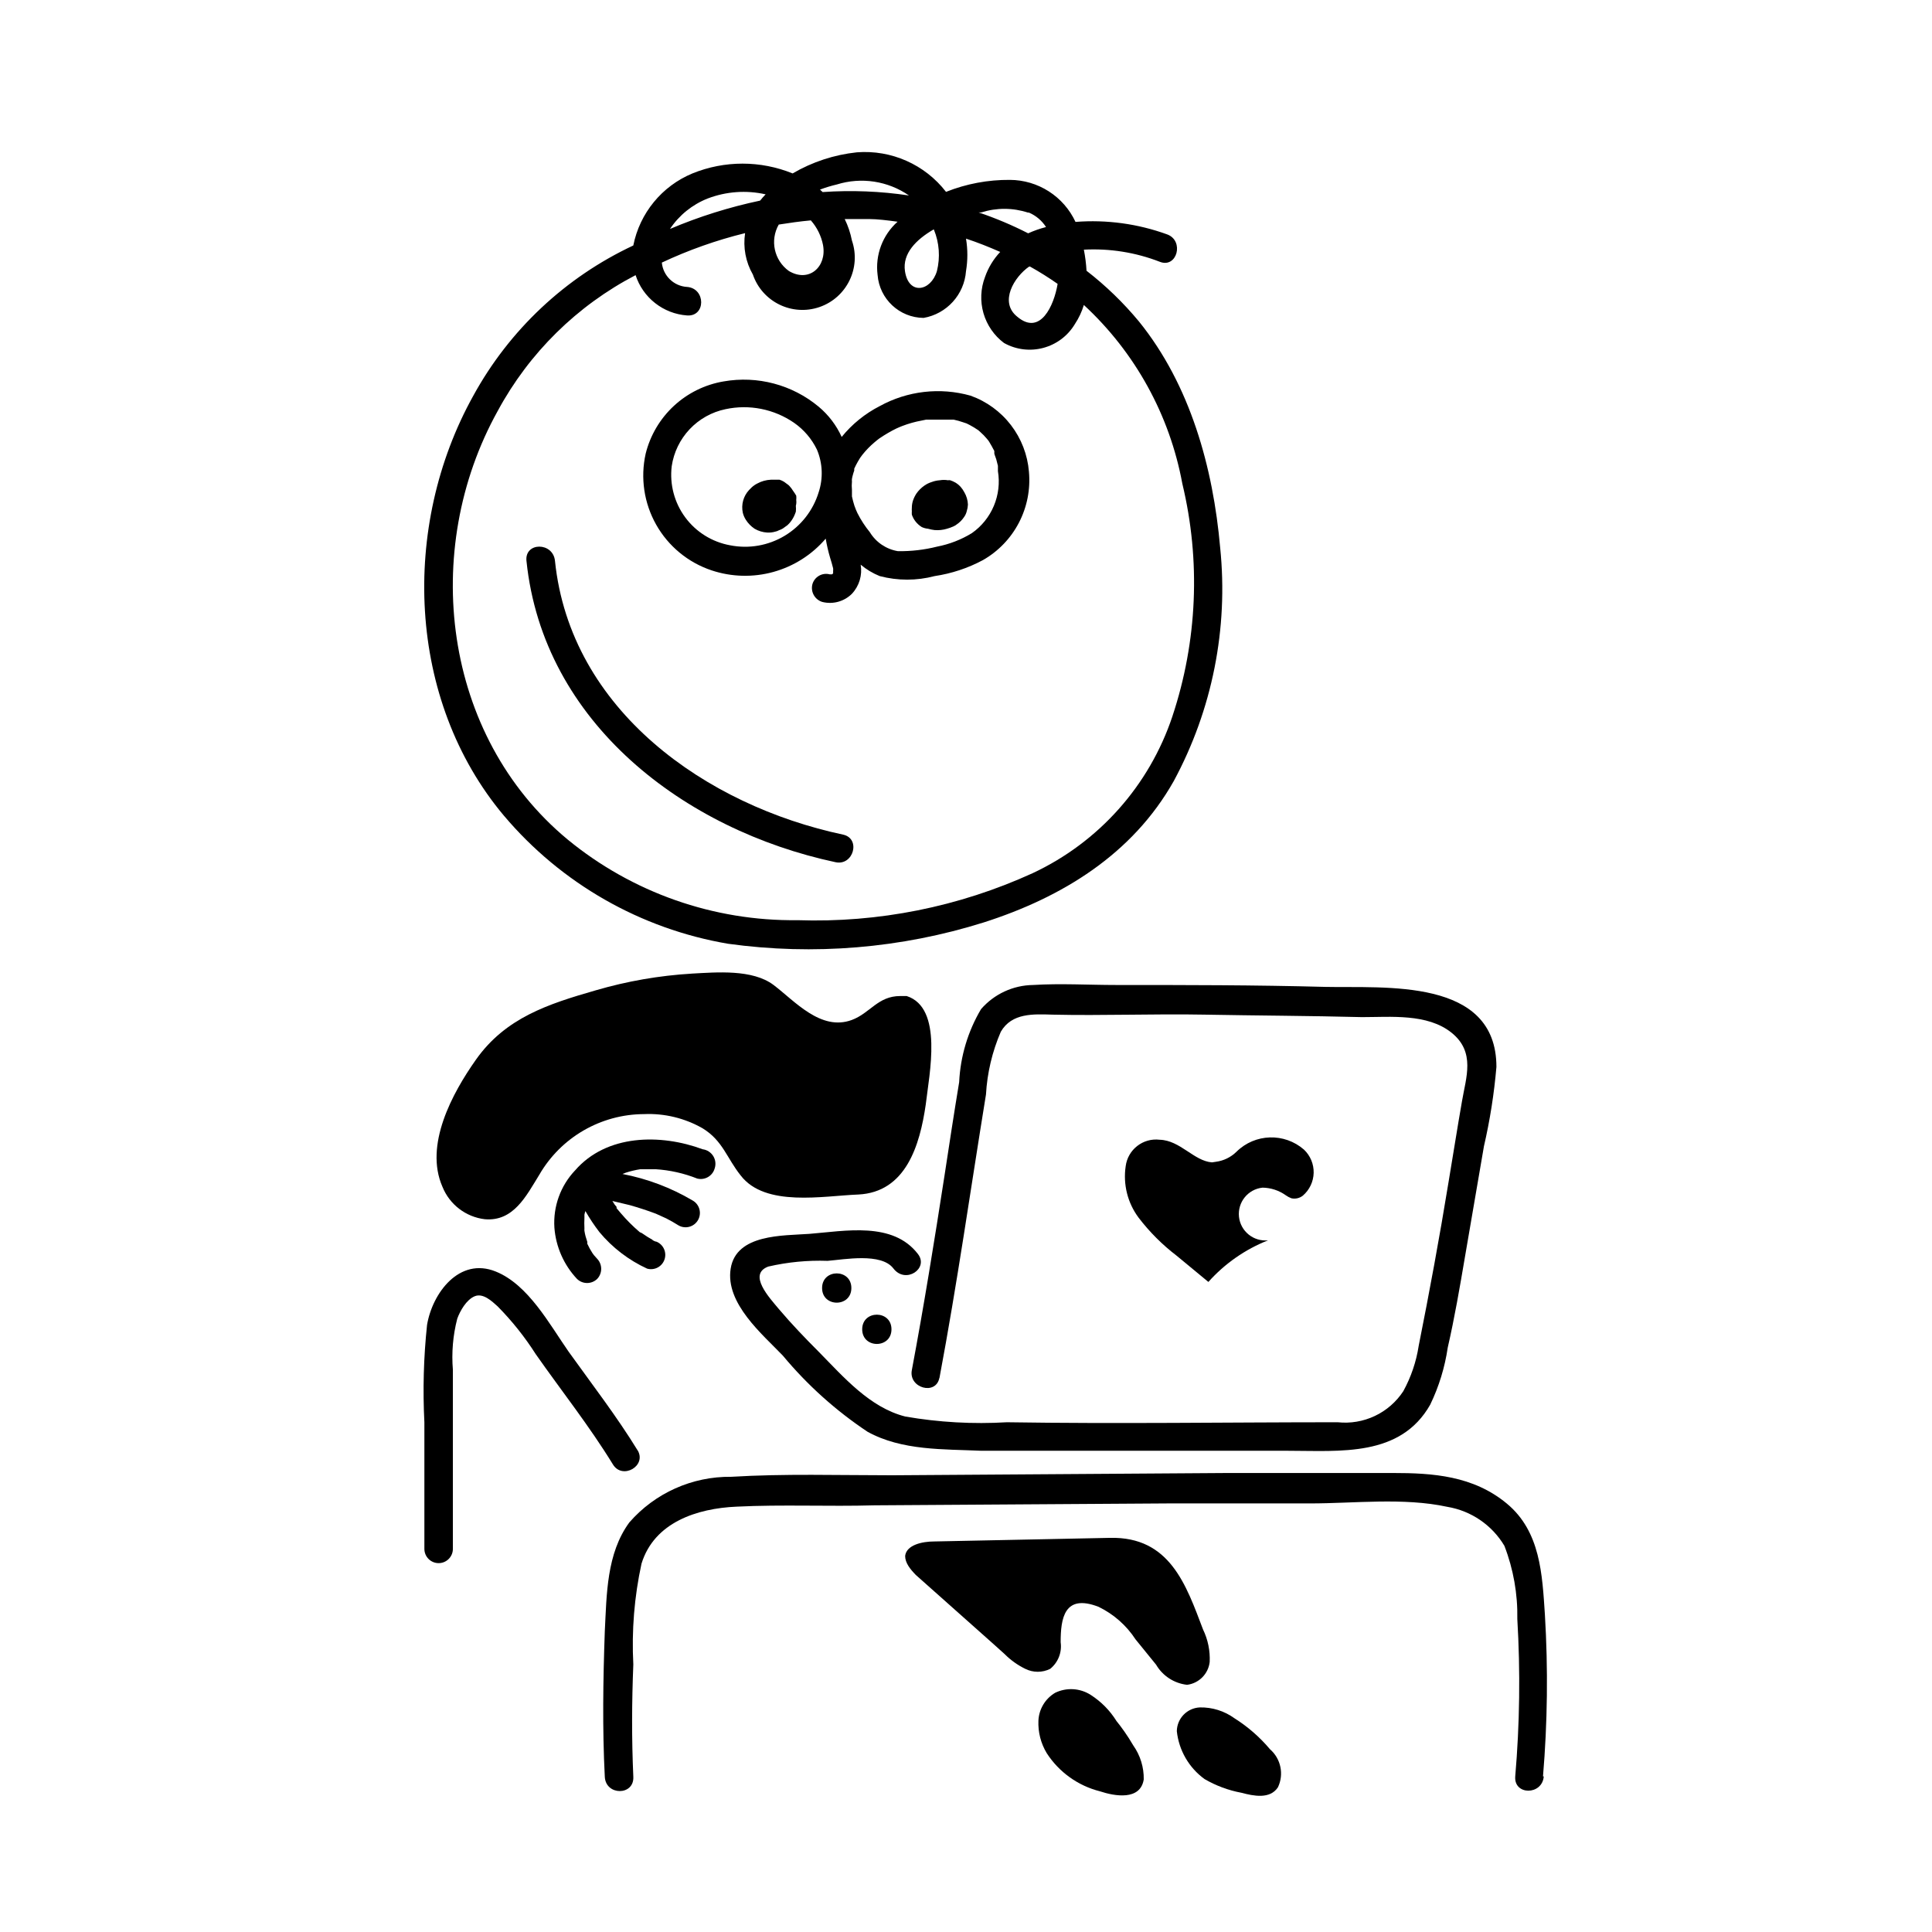
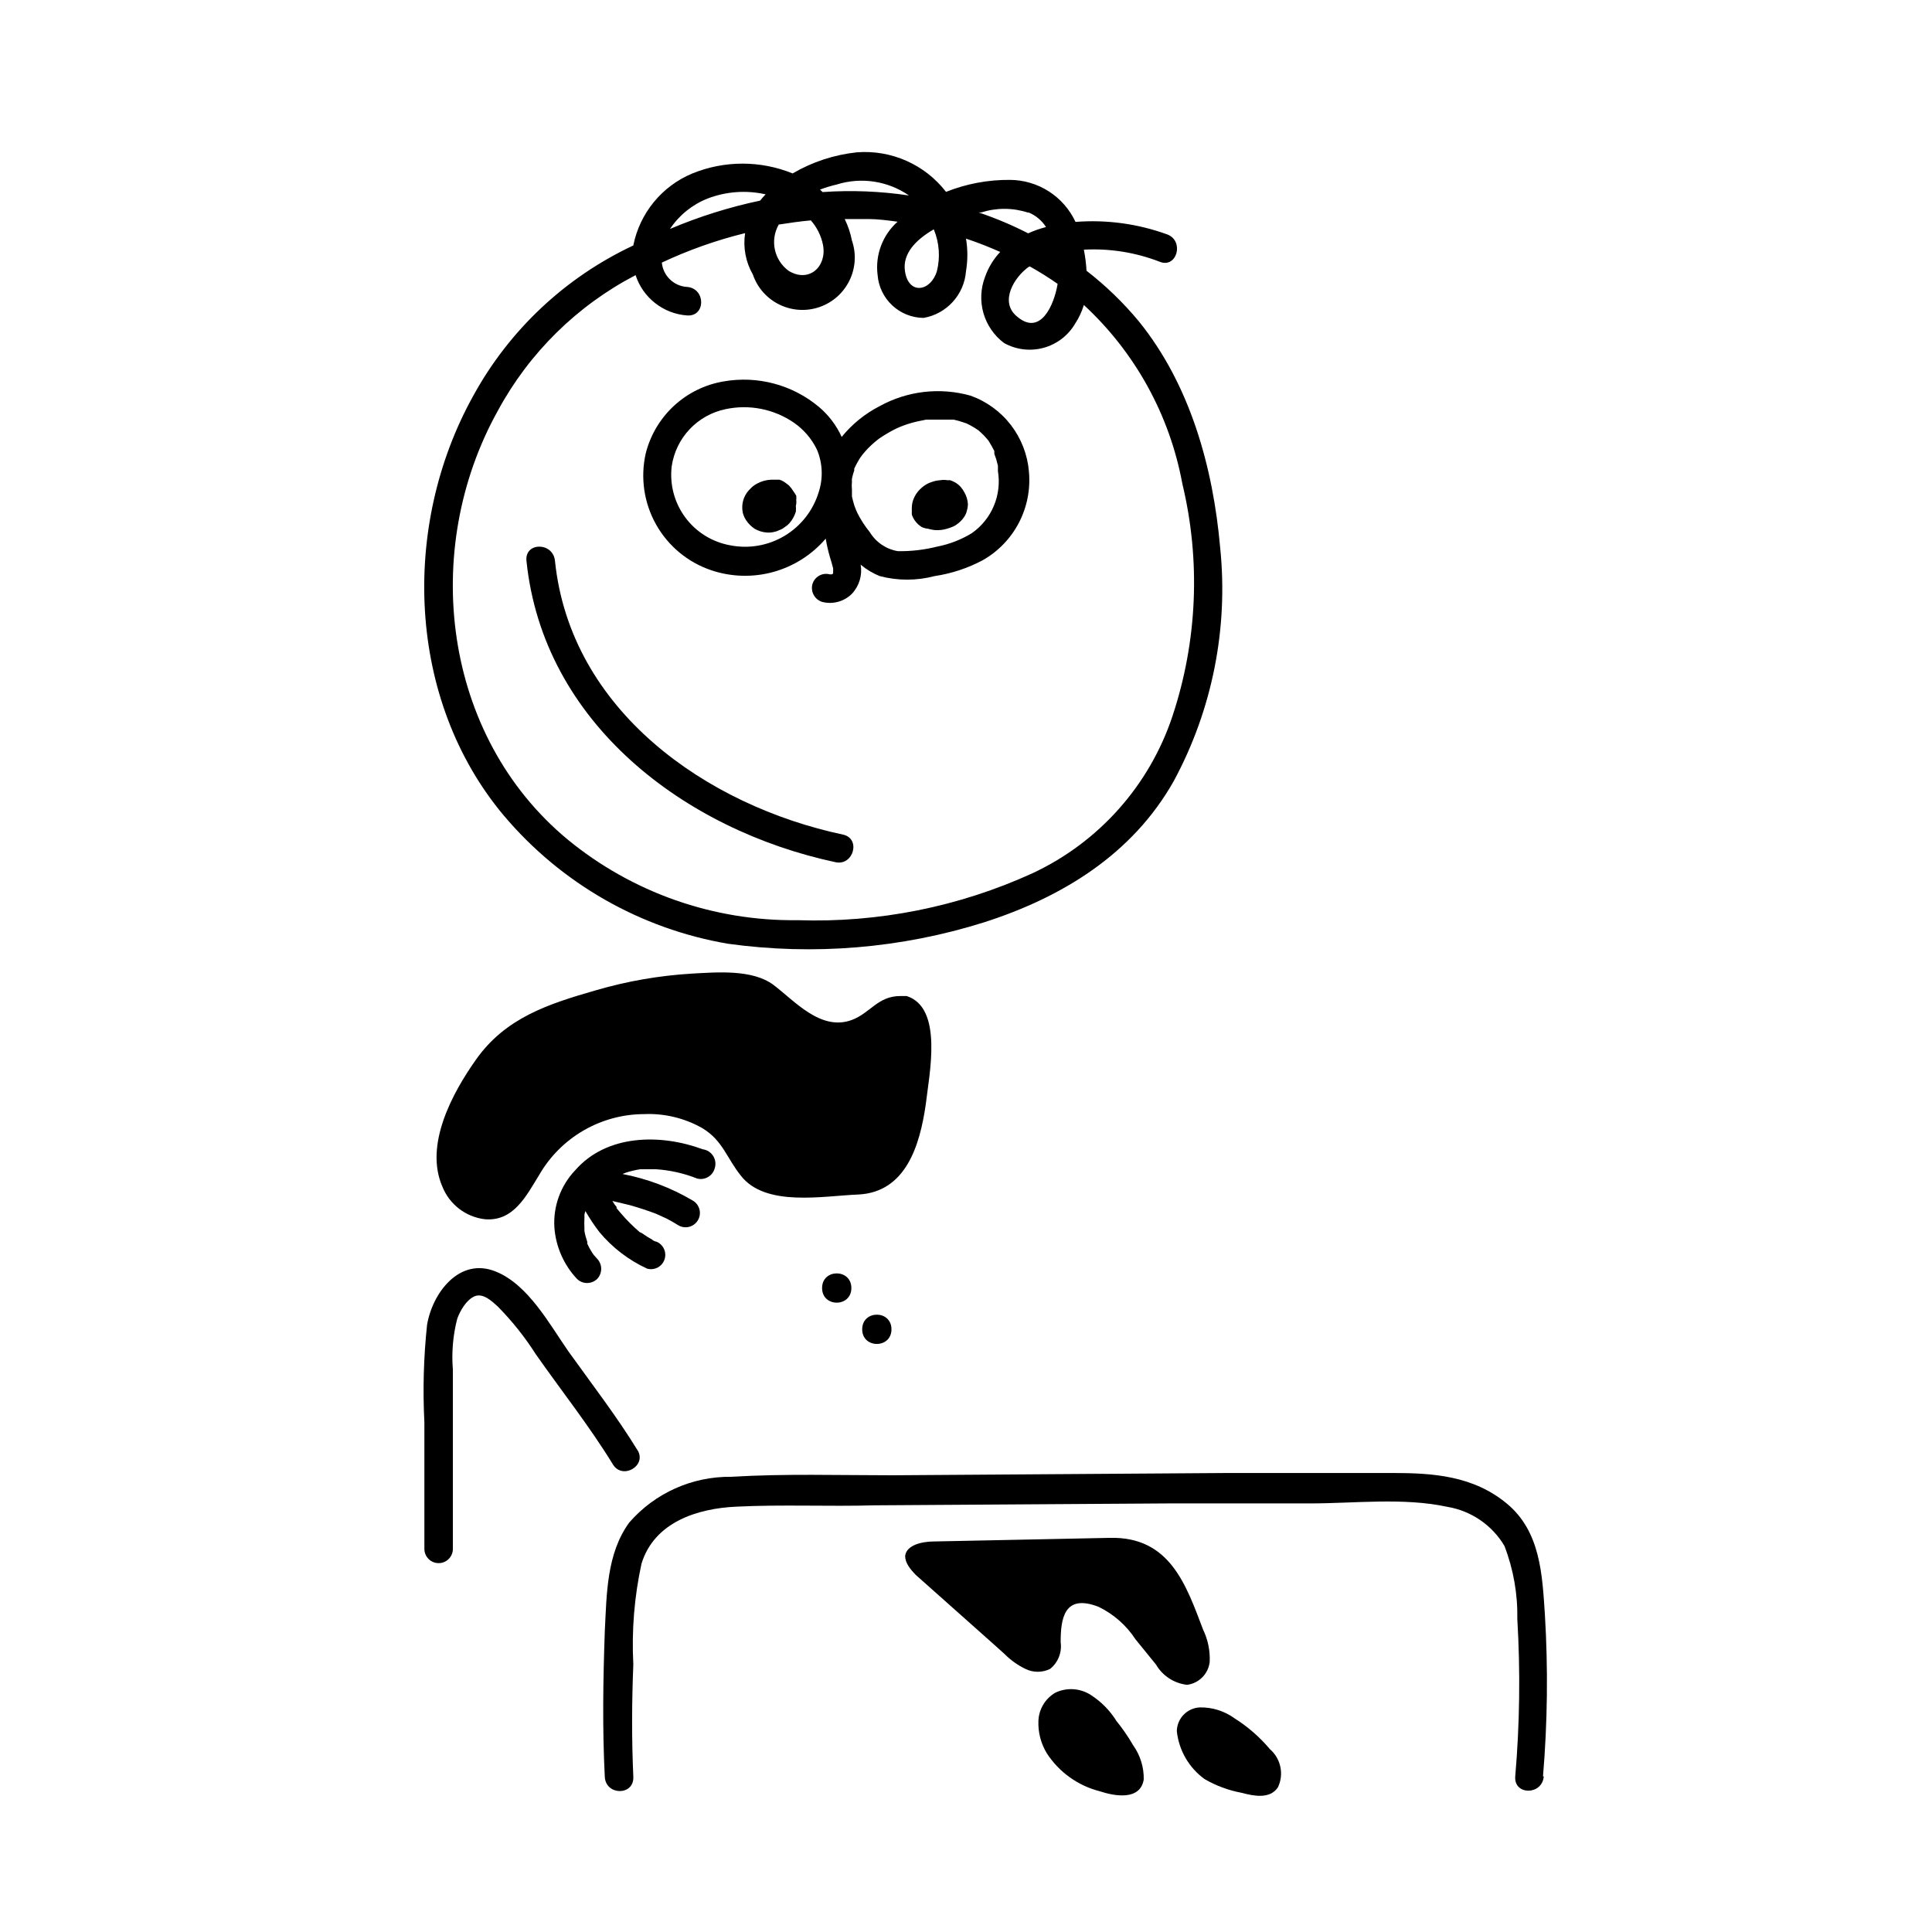
<svg xmlns="http://www.w3.org/2000/svg" fill="#000000" width="800px" height="800px" version="1.1" viewBox="144 144 512 512">
  <g>
    <path d="m283.52 292.64c4.434 43.023 41.969 71.34 81.918 79.855 4.734 1.008 6.75-6.246 2.016-7.305-36.324-7.707-72.297-32.949-76.379-72.547-0.504-5.039-8.062-5.039-7.559 0z" />
    <path d="m416.68 269.01c-0.367-4.492-2.023-8.781-4.766-12.355-2.742-3.574-6.461-6.281-10.703-7.797-8.078-2.277-16.73-1.281-24.082 2.769-3.891 1.992-7.32 4.773-10.074 8.164-1.406-3.094-3.492-5.832-6.098-8.012-7.004-5.828-16.215-8.277-25.191-6.699-4.934 0.832-9.516 3.09-13.184 6.488-3.668 3.402-6.266 7.801-7.473 12.656-1.434 6.406-0.441 13.113 2.789 18.832 3.231 5.715 8.465 10.027 14.695 12.102 5.305 1.762 11.012 1.902 16.395 0.402 5.387-1.5 10.203-4.566 13.832-8.816 0.285 1.703 0.672 3.383 1.16 5.039 0.301 0.906 0.555 1.863 0.805 2.82 0.027 0.234 0.027 0.473 0 0.707v0.25 0.402l-0.301 0.25h-0.551l-0.004 0.004c-2.004-0.551-4.07 0.621-4.637 2.617-0.52 2.012 0.633 4.078 2.621 4.688 2.82 0.711 5.805-0.113 7.859-2.168 1.934-2.066 2.789-4.918 2.316-7.707 1.512 1.266 3.215 2.285 5.039 3.023 4.773 1.258 9.789 1.258 14.562 0 4.477-0.668 8.805-2.098 12.793-4.234 4.07-2.32 7.383-5.766 9.543-9.918 2.164-4.156 3.082-8.844 2.652-13.508zm-79.199 19.496c-4.766-0.863-9.02-3.512-11.895-7.41-2.875-3.894-4.152-8.738-3.574-13.547 0.543-3.676 2.199-7.098 4.75-9.801 2.551-2.703 5.871-4.559 9.508-5.312 6.305-1.352 12.887-0.039 18.188 3.625 2.59 1.812 4.672 4.258 6.047 7.106 1.508 3.582 1.668 7.59 0.453 11.285-1.477 4.836-4.695 8.949-9.031 11.547-4.34 2.598-9.488 3.492-14.445 2.508zm64.086-3.223h-0.004c-2.832 1.734-5.957 2.945-9.219 3.578-3.391 0.852-6.879 1.258-10.379 1.207-3.102-0.512-5.824-2.352-7.457-5.039-1.27-1.555-2.367-3.242-3.273-5.035l-0.402-0.906-0.402-1.059c-0.262-0.812-0.477-1.637-0.656-2.469 0.02-0.086 0.02-0.168 0-0.254v-0.301-1.16c-0.074-0.754-0.074-1.512 0-2.266-0.027-0.219-0.027-0.438 0-0.656 0.059-0.375 0.145-0.742 0.254-1.109 0.094-0.375 0.211-0.746 0.352-1.105-0.02-0.168-0.02-0.336 0-0.504 0.301-0.656 0.605-1.258 0.957-1.863l0.605-1.008 0.555-0.754v-0.004c0.973-1.234 2.07-2.363 3.273-3.375l0.605-0.504 0.656-0.504c0.754-0.504 1.512-1.008 2.316-1.461s1.41-0.805 2.168-1.16l0.906-0.402 0.754-0.301c1.633-0.625 3.32-1.094 5.039-1.41l1.211-0.25 0.5-0.004h6.801c0.855 0.184 1.695 0.418 2.519 0.707l0.906 0.301 0.805 0.402h0.004c0.801 0.422 1.574 0.895 2.316 1.41l0.453 0.402 0.957 0.906 0.906 1.008v0.004c0.184 0.203 0.352 0.422 0.504 0.652 0.504 0.805 0.957 1.664 1.41 2.519v0.656c0 0.203 0.352 1.008 0.504 1.512l0.453 1.762v0.758c-0.02 0.215-0.02 0.438 0 0.652 0.516 3.109 0.141 6.305-1.082 9.207-1.219 2.906-3.238 5.41-5.82 7.219z" />
    <path d="m455.87 602.78c0.543 5.082 3.215 9.699 7.356 12.695 3.027 1.762 6.332 2.988 9.773 3.629 3.223 0.855 7.559 1.762 9.672-1.461 1.637-3.453 0.773-7.574-2.113-10.078-2.699-3.207-5.875-5.977-9.422-8.211-2.664-1.93-5.883-2.938-9.168-2.871-3.379 0.16-6.047 2.918-6.098 6.297z" />
    <path d="m444.33 606.56c1.863 2.637 2.836 5.797 2.773 9.02-0.906 5.644-7.707 4.434-11.637 3.125h-0.004c-5.785-1.469-10.809-5.066-14.055-10.078-1.57-2.59-2.34-5.586-2.215-8.613 0.133-3.059 1.797-5.844 4.434-7.406 3.023-1.465 6.59-1.254 9.418 0.555 2.777 1.773 5.117 4.152 6.852 6.953 1.16 1.41 2.926 3.828 4.434 6.445z" />
    <path d="m399.55 274.45c-0.262-0.508-0.582-0.98-0.961-1.41-0.41-0.453-0.883-0.844-1.41-1.16-0.434-0.242-0.887-0.445-1.359-0.605-0.199-0.043-0.406-0.043-0.605 0-0.715-0.125-1.449-0.125-2.164 0-0.727 0.047-1.438 0.199-2.117 0.457-0.699 0.215-1.363 0.535-1.965 0.957-0.824 0.574-1.543 1.289-2.117 2.113-0.379 0.582-0.684 1.207-0.906 1.863-0.199 0.621-0.301 1.266-0.301 1.918-0.027 0.301-0.027 0.602 0 0.906-0.023 0.301-0.023 0.605 0 0.906 0.469 1.359 1.395 2.516 2.617 3.273 0.527 0.246 1.09 0.398 1.664 0.453 0.578 0.168 1.168 0.285 1.766 0.355 1.102 0.086 2.215-0.031 3.273-0.355 0.605-0.164 1.195-0.383 1.762-0.652 0.273-0.113 0.527-0.266 0.758-0.453 0.801-0.527 1.488-1.215 2.016-2.016 0.336-0.469 0.574-1 0.703-1.562 0.176-0.555 0.277-1.133 0.305-1.715-0.043-1.152-0.371-2.277-0.957-3.273z" />
    <path d="m355.01 276.52c0.047-0.387 0.047-0.773 0-1.16-0.258-0.453-0.543-0.891-0.855-1.309-0.258-0.438-0.562-0.84-0.906-1.211l-0.301-0.301-1.16-0.855c-0.379-0.238-0.785-0.426-1.211-0.555h-2.266c-1.27 0.055-2.512 0.398-3.629 1.008-0.551 0.277-1.062 0.633-1.512 1.059l-0.656 0.656 0.004-0.004c-1.516 1.621-2.137 3.879-1.664 6.047 0.164 0.66 0.438 1.293 0.805 1.863 0.598 0.945 1.387 1.75 2.32 2.367 1.012 0.59 2.152 0.938 3.324 1.008 0.73 0.043 1.465-0.043 2.164-0.25 0.336-0.066 0.66-0.184 0.957-0.355 0.352-0.117 0.688-0.27 1.008-0.453l1.258-0.906 0.453-0.453h0.004c0.477-0.535 0.883-1.125 1.207-1.762 0.215-0.441 0.402-0.895 0.555-1.359 0.051-0.52 0.051-1.043 0-1.562 0.137-0.492 0.172-1.008 0.102-1.512z" />
    <path d="m330.22 448.57c-11.133-4.133-25.492-4.031-33.855 5.644l-0.004-0.004c-3.828 4.066-5.801 9.543-5.441 15.117 0.383 5.086 2.5 9.887 5.996 13.602 1.488 1.445 3.856 1.445 5.34 0 1.422-1.496 1.422-3.844 0-5.34l-0.855-0.957-0.402-0.555c-0.512-0.789-0.969-1.613-1.359-2.469 0.02-0.168 0.02-0.336 0-0.504l-0.453-1.461c-0.133-0.48-0.23-0.969-0.305-1.461-0.023-0.184-0.023-0.371 0-0.555-0.051-0.988-0.051-1.98 0-2.973v-0.754c0.062-0.328 0.145-0.645 0.254-0.957 1.113 1.945 2.359 3.812 3.727 5.59 3.441 4.129 7.762 7.434 12.645 9.672 2.019 0.559 4.106-0.625 4.66-2.644 0.559-2.016-0.625-4.102-2.644-4.66 1.211 0.504-0.402 0-0.707-0.402l-1.211-0.707-1.512-1.008-0.551-0.25c-1.809-1.543-3.496-3.227-5.035-5.039l-1.109-1.309v-0.352c-0.184-0.191-0.352-0.391-0.504-0.605l-0.605-0.957 4.637 1.109c2.316 0.656 4.637 1.41 6.902 2.266l2.769 1.258c1.059 0.555 2.168 1.16 3.176 1.812v0.004c1.809 1.059 4.129 0.449 5.188-1.359 1.059-1.809 0.449-4.133-1.359-5.191-5.762-3.41-12.066-5.797-18.641-7.051l0.906-0.352v-0.004c1.25-0.402 2.531-0.707 3.828-0.906h4.082c3.766 0.242 7.473 1.074 10.984 2.469 2.012 0.516 4.07-0.668 4.633-2.672 0.371-1.098 0.23-2.309-0.383-3.293-0.617-0.984-1.641-1.645-2.789-1.793z" />
-     <path d="m392.95 509.27c4.734-25.191 8.262-50.129 12.344-75.219 0.324-5.727 1.656-11.355 3.93-16.625 2.922-5.039 8.664-4.684 13.703-4.535 13.352 0.301 26.754-0.25 40.305 0 13.551 0.25 27.809 0.301 41.715 0.656 7.609 0 17.332-1.008 23.73 4.133s3.828 11.84 2.769 18.137c-1.258 7.152-2.367 14.359-3.578 21.512-2.367 14.508-5.039 29.02-7.91 43.379h0.004c-0.652 4.203-2.035 8.262-4.082 11.988-1.863 2.836-4.469 5.102-7.535 6.551s-6.473 2.023-9.848 1.664c-29.223 0-58.441 0.453-87.664 0h0.004c-8.996 0.535-18.027 0.027-26.906-1.512-9.422-2.367-16.375-10.48-22.973-17.18-3.629-3.629-7.203-7.356-10.531-11.285-2.469-2.973-8.363-9.219-2.82-11.285 5.152-1.188 10.438-1.695 15.719-1.512 4.434-0.352 14.207-2.215 17.434 2.016 3.223 4.231 9.473 0 6.5-3.828-6.648-8.664-19.246-6.098-28.766-5.34-7.004 0.504-19.398 0-20.859 9.219-1.461 9.219 8.465 17.434 13.855 23.074h-0.004c6.461 7.766 14.012 14.551 22.422 20.152 9.117 5.039 20.152 4.586 30.23 5.039h23.277 57.988c13.754 0 29.727 1.715 37.633-12.242l-0.004-0.004c2.305-4.773 3.867-9.867 4.637-15.113 1.812-7.91 3.176-15.871 4.535-23.879 1.68-9.773 3.359-19.566 5.039-29.371l-0.004-0.004c1.609-6.949 2.719-14.004 3.328-21.109 0-23.73-29.625-20.859-45.344-21.211-18.691-0.504-37.031-0.504-55.418-0.504-7.254 0-14.762-0.453-22.016 0h-0.004c-5.301 0.066-10.324 2.394-13.801 6.398-3.484 5.879-5.473 12.523-5.797 19.348-1.359 8.211-2.621 16.473-3.879 24.738-2.672 17.23-5.441 34.461-8.664 51.59-0.906 4.734 6.398 6.801 7.305 2.016z" />
-     <path d="m465.19 452.04c-4.785-0.352-8.414-5.844-13.855-5.996-4.418-0.535-8.441 2.59-9.016 7.004-0.727 4.824 0.508 9.742 3.426 13.652 2.898 3.789 6.285 7.176 10.074 10.074l8.414 6.953c4.34-4.859 9.758-8.637 15.82-11.031-3.856 0.402-7.305-2.394-7.711-6.25-0.402-3.852 2.394-7.305 6.25-7.707 2.203 0.035 4.348 0.738 6.144 2.016 0.465 0.336 0.973 0.609 1.512 0.805 1.062 0.23 2.172-0.027 3.023-0.703 1.766-1.516 2.805-3.707 2.863-6.031 0.055-2.324-0.875-4.562-2.562-6.16-5.188-4.527-12.984-4.285-17.883 0.551-1.492 1.469-3.418 2.406-5.492 2.672z" />
    <path d="m384.28 407.96h-1.711c-5.945 0-7.961 4.535-12.848 6.348-8.211 3.023-15.113-5.039-20.707-9.27-5.594-4.231-15.113-3.375-21.664-3.023l-0.004 0.004c-8.637 0.516-17.188 2.004-25.492 4.434-12.594 3.629-23.879 7.254-31.738 18.391-6.297 8.918-13.703 22.621-8.867 33.656v-0.004c1.883 4.711 6.195 8.016 11.234 8.613 7.609 0.656 10.984-6.195 14.41-11.738 5.731-9.949 16.328-16.09 27.809-16.121 5.426-0.234 10.809 1.078 15.52 3.777 5.34 3.273 6.398 7.91 10.078 12.496 6.5 8.465 21.914 5.391 31.137 5.039 12.645-0.605 16.324-13.047 17.887-23.781 0.949-8.211 4.68-25.695-5.043-28.82z" />
    <path d="m552.91 614.77c1.199-14.262 1.367-28.59 0.504-42.875-0.707-10.629-1.16-22.016-10.078-29.422s-19.648-8.113-30.23-8.113h-43.578l-89.125 0.605c-14.156 0-28.465-0.453-42.621 0.402-10.34-0.121-20.211 4.297-27.004 12.094-6.047 8.262-5.996 19.043-6.5 28.867-0.453 12.848-0.656 25.746 0 38.543 0.25 5.039 7.809 5.039 7.559 0-0.453-10.078-0.402-19.852 0-29.773v-0.004c-0.469-8.957 0.258-17.938 2.168-26.703 3.375-10.984 14.762-14.66 25.191-15.113 12.141-0.605 24.383 0 36.527-0.352l77.789-0.504h37.633c11.789 0 24.789-1.613 36.426 0.906h-0.004c6.312 1.055 11.84 4.832 15.113 10.328 2.387 6.184 3.551 12.77 3.426 19.398 0.824 13.898 0.641 27.84-0.551 41.715-0.402 5.039 7.152 5.039 7.559 0z" />
    <path d="m467.36 289.16c-1.867-21.211-7.91-43.125-21.516-59.953-4.125-4.981-8.789-9.492-13.902-13.453-0.109-1.875-0.344-3.746-0.707-5.59 6.871-0.367 13.738 0.73 20.152 3.223 4.535 1.762 6.5-5.543 1.965-7.254-7.781-2.836-16.078-3.969-24.332-3.324-1.543-3.316-3.996-6.125-7.074-8.094-3.078-1.973-6.652-3.027-10.309-3.043-5.797-0.047-11.543 1.031-16.93 3.176-5.606-7.25-14.488-11.191-23.629-10.48-6.008 0.637-11.812 2.543-17.027 5.594-8.512-3.461-18.039-3.461-26.551 0-8.082 3.348-13.961 10.512-15.668 19.094-18.016 8.441-32.871 22.398-42.422 39.852-19.195 34.512-17.633 80.609 8.16 111.29h0.004c15.164 17.945 36.184 29.957 59.348 33.906 22.727 3.152 45.871 1.227 67.762-5.644 20.809-6.648 39.449-18.086 50.383-37.484 10.199-18.906 14.484-40.445 12.293-61.816zm-50.383-74.512c2.512 1.402 4.949 2.93 7.305 4.582-0.957 5.742-4.586 13.855-10.68 8.715-4.938-3.926-0.758-10.629 3.125-13.297zm-0.301-14.309c1.859 0.793 3.441 2.125 4.531 3.828-1.621 0.418-3.207 0.973-4.734 1.664-4.242-2.168-8.637-4.023-13.148-5.543h0.754c4.019-1.273 8.336-1.258 12.344 0.051zm-25.191 4.484c1.441 3.496 1.723 7.363 0.805 11.031-1.613 5.391-7.508 6.449-8.465 0-0.703-4.684 2.973-8.363 7.559-11.031zm-25.695-11.941c6.477-2.012 13.516-0.934 19.094 2.922-7.566-1.133-15.238-1.438-22.871-0.906l-0.707-0.656c1.465-0.547 2.965-1.004 4.484-1.359zm-3.68 16.07c1.059 5.691-3.68 10.078-9.07 6.852h0.004c-3.894-2.816-5.047-8.113-2.668-12.293 2.871-0.453 5.691-0.855 8.516-1.109l-0.004 0.004c1.633 1.859 2.746 4.117 3.227 6.547zm-30.578-12.344c4.898-1.875 10.246-2.262 15.367-1.105-0.516 0.527-1.004 1.082-1.461 1.66-8.184 1.73-16.184 4.242-23.883 7.508 2.426-3.641 5.906-6.453 9.977-8.062zm123.18 137.19c-6.121 18.375-19.531 33.422-37.078 41.617-19.531 8.914-40.863 13.176-62.32 12.441-22.172 0.277-43.727-7.289-60.863-21.359-33.199-27.508-39.047-76.73-18.539-113.61 8.305-15.375 21.027-27.906 36.527-35.973 0.949 2.93 2.75 5.508 5.176 7.41 2.422 1.902 5.356 3.043 8.426 3.269 5.039 0.402 5.039-7.203 0-7.559v0.004c-3.496-0.23-6.312-2.961-6.648-6.449 7.078-3.324 14.469-5.941 22.066-7.809-0.574 3.789 0.152 7.66 2.062 10.98 2.492 7.25 10.387 11.105 17.637 8.617 7.246-2.492 11.105-10.387 8.613-17.633-0.387-1.977-1.027-3.891-1.914-5.695h6.449c2.117 0 5.039 0.352 7.559 0.707-3.981 3.543-5.961 8.82-5.293 14.105 0.496 6.383 5.793 11.328 12.191 11.387 6.144-1.07 10.773-6.176 11.238-12.395 0.477-2.852 0.477-5.762 0-8.613 3.074 1.008 6.098 2.215 9.07 3.527h-0.004c-1.797 1.906-3.172 4.172-4.031 6.648-1.172 3.066-1.312 6.43-0.406 9.586 0.91 3.152 2.82 5.926 5.445 7.894 6.594 3.684 14.926 1.453 18.793-5.035 1.031-1.555 1.828-3.254 2.367-5.039 13.586 12.555 22.742 29.168 26.098 47.359 4.898 20.379 3.988 41.723-2.621 61.613z" />
    <path d="m407.25 579.66 3.023 2.719v0.004c1.586 1.586 3.422 2.898 5.441 3.879 2.078 1.035 4.519 1.035 6.598 0 2.106-1.699 3.156-4.379 2.773-7.055 0-6.246 0.906-12.949 10.078-9.371h-0.004c3.977 1.934 7.356 4.914 9.773 8.617l5.441 6.699c1.742 2.977 4.785 4.953 8.211 5.34 3.152-0.395 5.629-2.891 5.996-6.047 0.141-2.973-0.465-5.934-1.762-8.613-4.484-11.789-8.766-24.637-24.637-24.285l-46.602 0.957c-3.176 0-7.356 0.906-7.707 3.828 0 1.863 1.309 3.477 2.82 5.039z" />
    <path d="m313.04 528.47c-5.594-9.117-12.09-17.531-18.34-26.25-5.039-7.203-10.68-17.785-19.348-21.262-9.621-3.879-16.777 5.691-18.188 14.207l0.004 0.004c-0.906 8.551-1.141 17.156-0.703 25.746v33.555-0.004c0 2.09 1.691 3.781 3.777 3.781 2.086 0 3.777-1.691 3.777-3.781v-33-14.461 0.004c-0.375-4.551 0.016-9.133 1.16-13.551 0.754-2.066 2.418-5.039 4.637-5.945 2.215-0.906 4.535 1.309 6.098 2.719h-0.004c3.797 3.848 7.172 8.086 10.078 12.645 6.852 9.773 14.207 19.043 20.453 29.223 2.519 4.133 9.07 0.352 6.5-3.828z" />
    <path d="m369.62 485.34c0 5.172-7.758 5.172-7.758 0s7.758-5.172 7.758 0" />
    <path d="m380.25 496.28c0 5.172-7.758 5.172-7.758 0s7.758-5.172 7.758 0" />
  </g>
</svg>